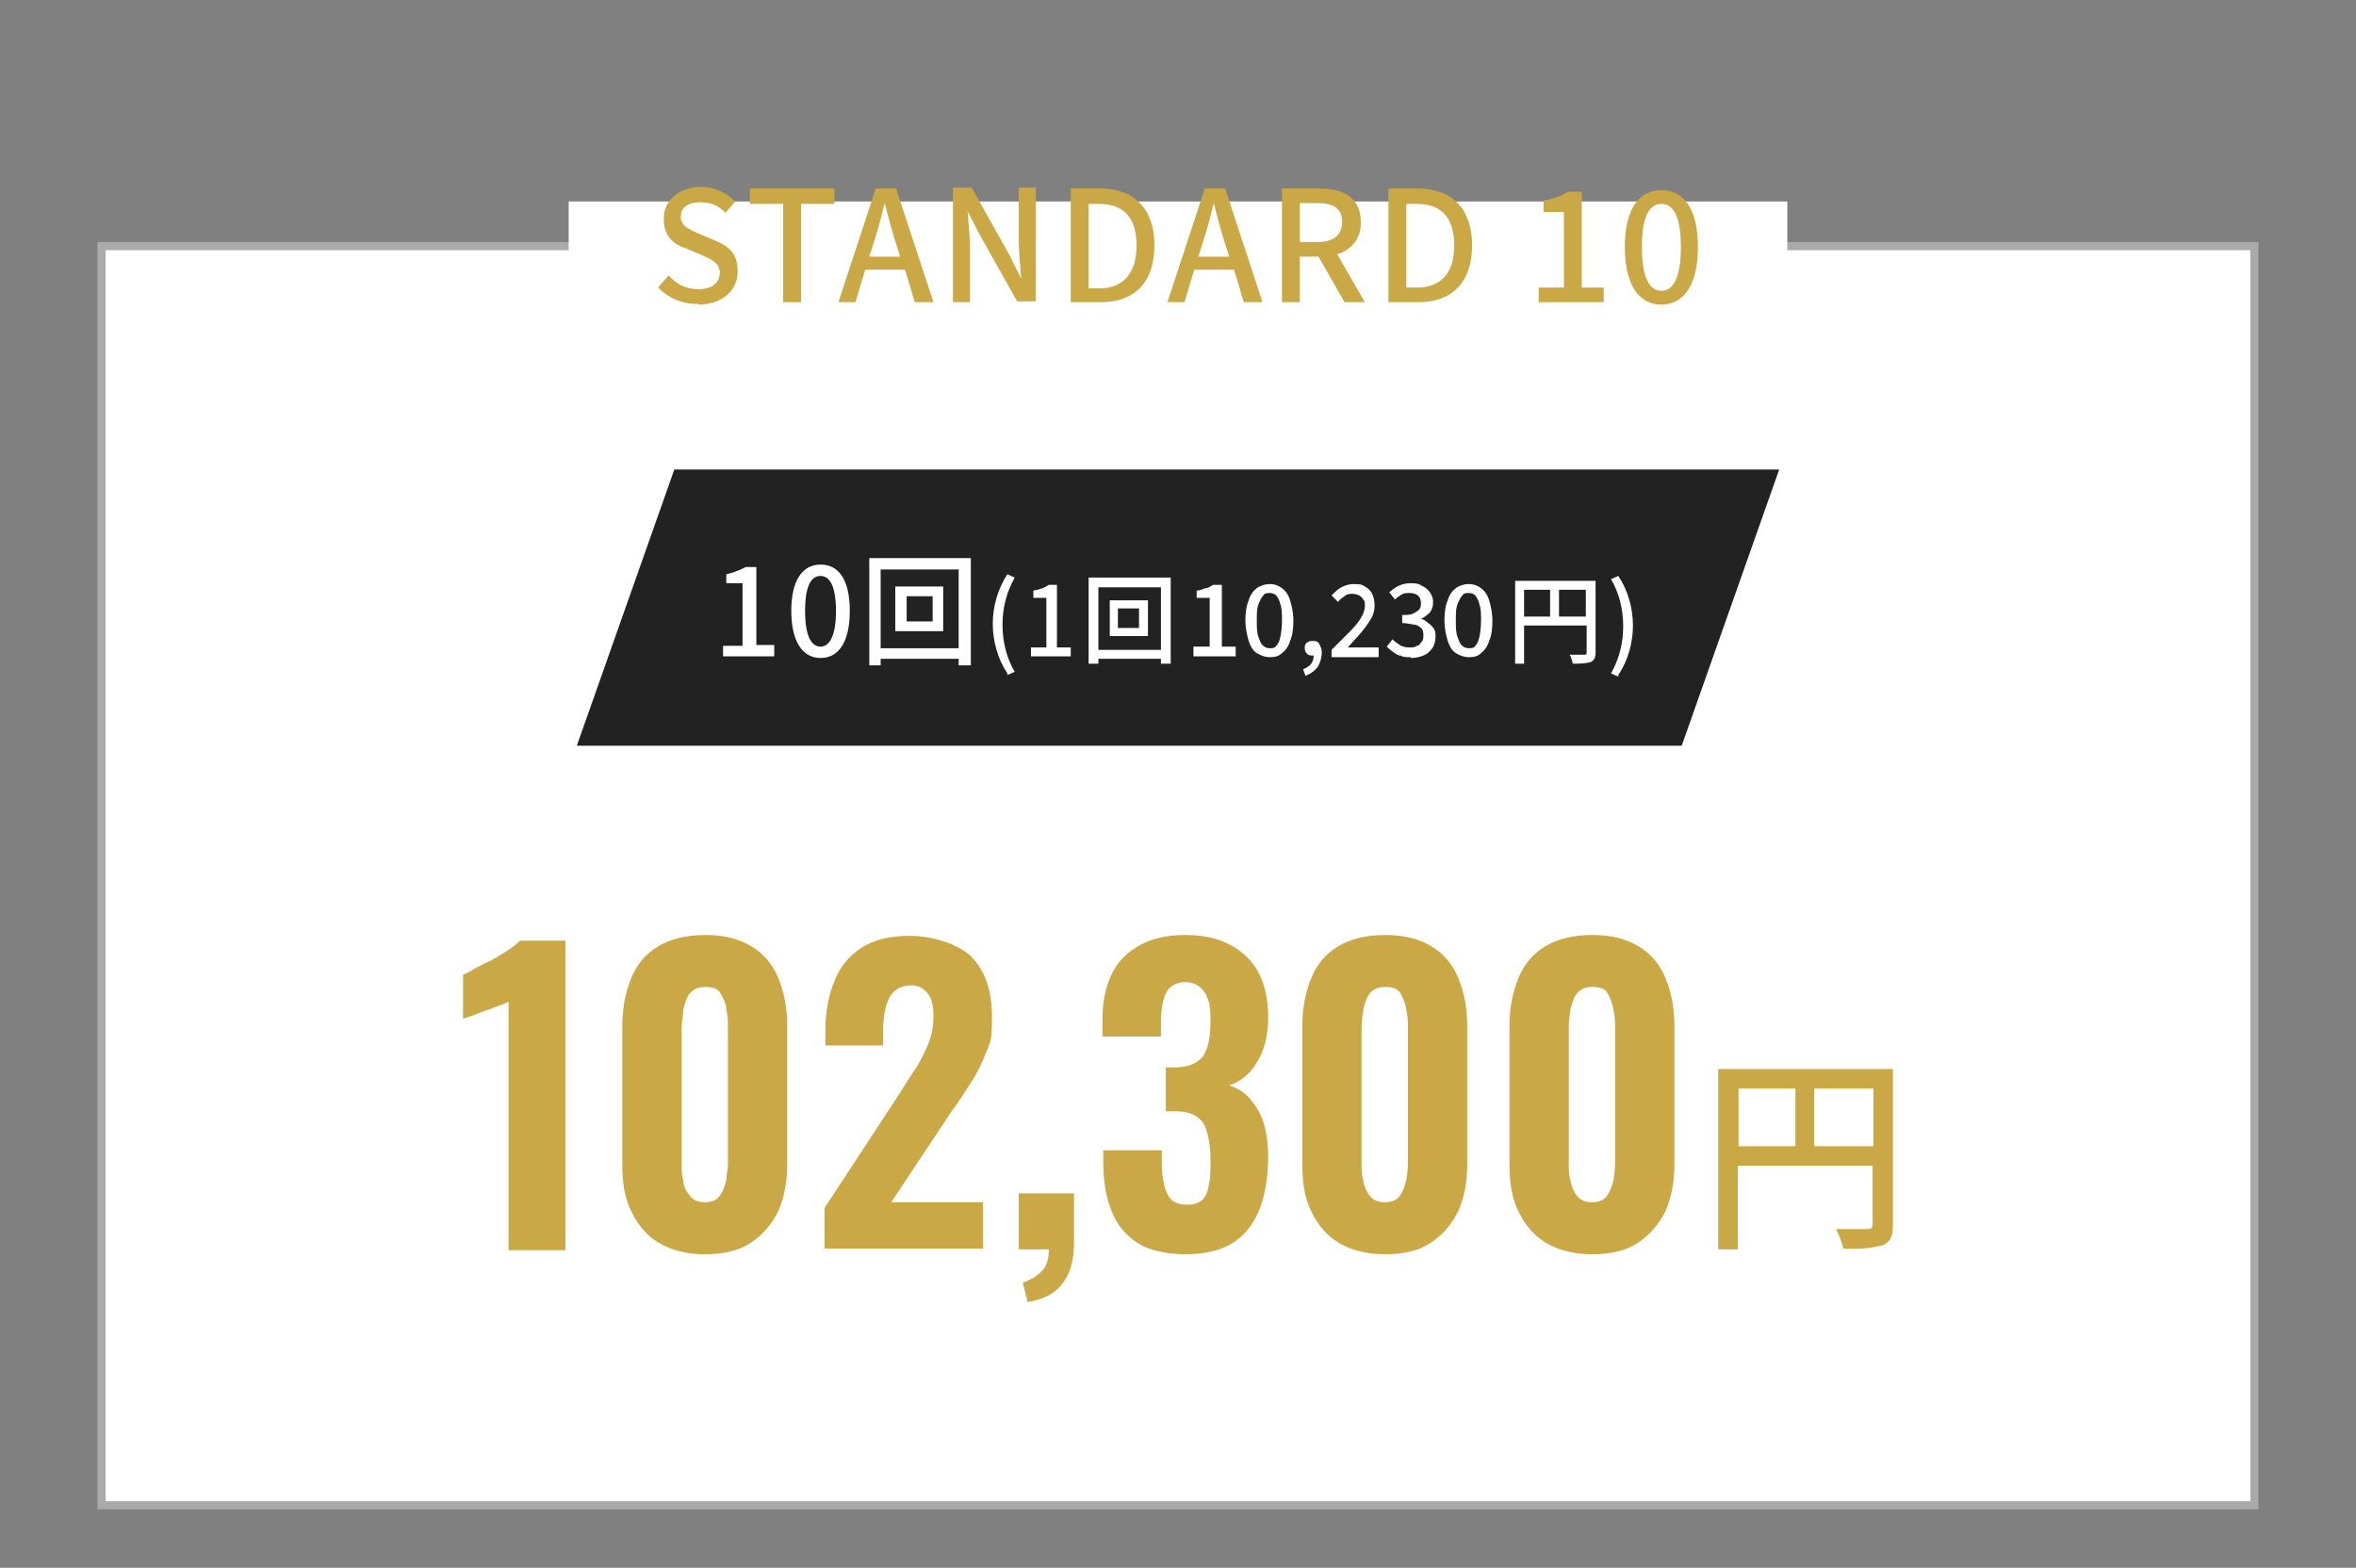
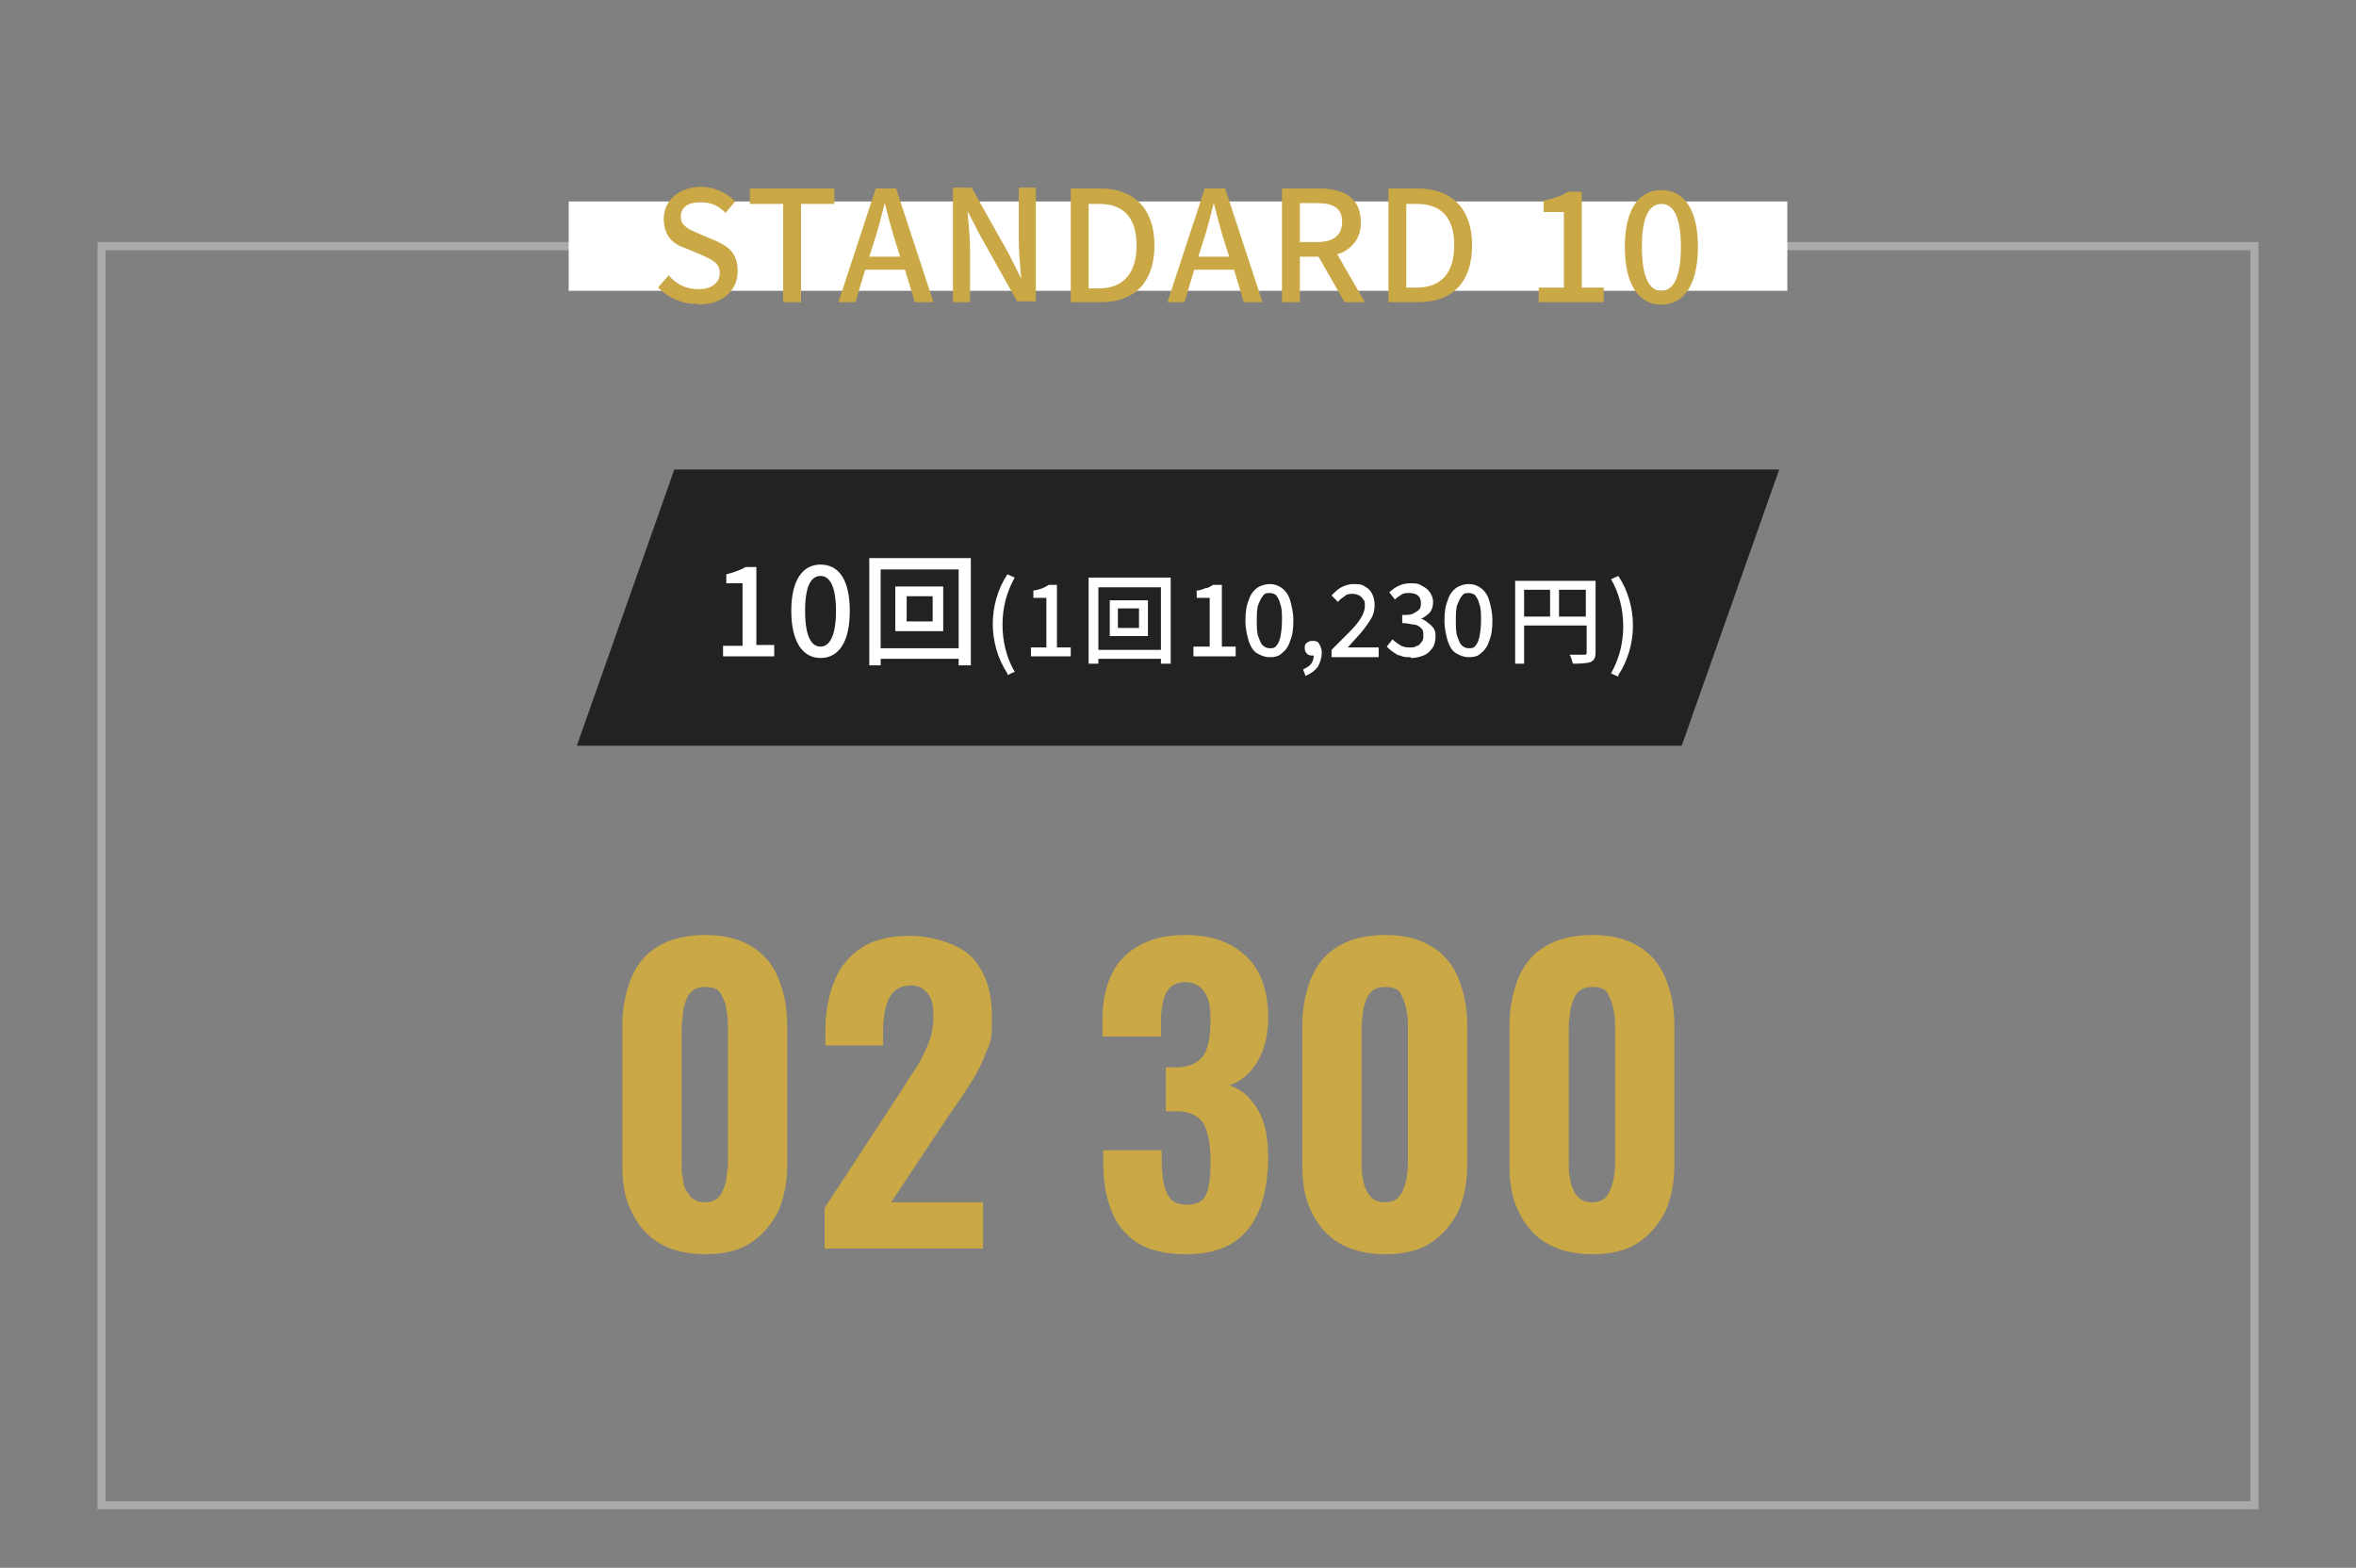
<svg xmlns="http://www.w3.org/2000/svg" version="1.1" viewBox="0 0 290 193">
  <rect x="0" y="0" width="290" height="193" fill="#808080" stroke="none" />
  <defs>
    <style>
      .cls-1 {
        fill: #fff;
      }

      .cls-2 {
        fill: none;
      }

      .cls-3 {
        fill: #222;
      }

      .cls-4 {
        fill: #aaa;
      }

      .cls-5 {
        fill: #caa846;
      }
    </style>
  </defs>
  <g>
    <g id="_レイヤー_1" data-name="レイヤー_1">
      <g id="_レイヤー_1-2" data-name="_レイヤー_1">
        <g id="course-price_4">
          <rect id="_長方形_121" class="cls-2" width="290" height="193" />
          <g id="_グループ_126">
            <g id="_パス_109">
-               <path class="cls-1" d="M277.5,185.2H12.5V30.2h265v155Z" />
              <path class="cls-4" d="M13,30.8v154h264V30.8H13M12,29.8h266v156H12V29.8Z" />
            </g>
            <path id="_パス_106" class="cls-3" d="M83,57.8h136l-12,34H71s12-34,12-34Z" />
            <path id="_パス_118" class="cls-1" d="M89,80.8h6.3v-1.4h-2.2v-9.6h-1.3c-.7.4-1.6.7-2.4.9v1.1h2v7.7h-2.4v1.4h0ZM101,81c2.2,0,3.6-1.9,3.6-5.8s-1.4-5.7-3.6-5.7-3.6,1.9-3.6,5.7,1.4,5.8,3.6,5.8h0ZM101,79.6c-1.1,0-1.9-1.2-1.9-4.4s.8-4.3,1.9-4.3,1.9,1.2,1.9,4.3-.8,4.4-1.9,4.4h0ZM114.8,76.5h-3.2v-3.1h3.2v3.1ZM110.2,72.2v5.5h5.9v-5.5h-5.9ZM108.4,79.8v-9.7h9.6v9.7h-9.6ZM107,68.7v13.2h1.4v-.8h9.6v.8h1.5v-13.2h-12.5ZM124,83.1l.9-.4c-1-1.7-1.5-3.7-1.5-5.8s.5-4,1.5-5.8l-.9-.4c-1.2,1.8-1.8,4-1.8,6.1s.6,4.3,1.8,6.1v.2ZM126.8,80.8h5v-1.1h-1.7v-7.7h-1c-.6.4-1.2.6-1.9.7v.9h1.6v6.1h-1.9v1.1h0ZM140.2,77.3h-2.6v-2.4h2.6v2.4ZM136.6,73.9v4.4h4.7v-4.4h-4.7ZM135.2,80v-7.7h7.7v7.7h-7.7ZM134,71.1v10.6h1.2v-.6h7.7v.6h1.2v-10.6h-10.1ZM191.9,75.9v-3.3h3.3v3.3h-3.3ZM187.6,72.6h3.2v3.3h-3.2v-3.3ZM196.4,71.5h-9.9v10.2h1.1v-4.7h7.7v3.3c0,.2,0,.3-.3.3h-1.8c.2.3.3.7.4,1.1.7,0,1.5,0,2.2-.2.4-.2.6-.5.6-1.2v-8.8ZM199.2,83.1c1.2-1.8,1.8-4,1.8-6.1s-.6-4.3-1.8-6.1l-.9.4c1,1.7,1.5,3.7,1.5,5.8s-.5,4-1.5,5.8l.9.4v-.2Z" />
            <g>
              <path class="cls-1" d="M146.9,80.8v-1.2h2v-6h-1.6v-.9c.4,0,.8-.2,1.1-.3.3,0,.6-.2.9-.4h1.1v7.6h1.7v1.2h-5.2Z" />
              <path class="cls-1" d="M156.3,80.9c-.6,0-1.1-.2-1.6-.5s-.8-.9-1-1.5c-.2-.7-.4-1.5-.4-2.5s.1-1.8.4-2.5c.2-.7.6-1.2,1-1.5s1-.5,1.6-.5,1.1.2,1.5.5.8.8,1,1.5.4,1.5.4,2.5-.1,1.8-.4,2.5c-.2.7-.6,1.2-1,1.5-.4.4-.9.5-1.5.5ZM156.3,79.8c.3,0,.6,0,.8-.3.2-.2.4-.6.5-1.1s.2-1.2.2-2,0-1.5-.2-2c-.1-.5-.3-.8-.5-1.1-.2-.2-.5-.3-.8-.3s-.6,0-.8.3c-.2.2-.4.6-.6,1.1s-.2,1.2-.2,2,0,1.5.2,2,.3.9.6,1.1c.2.2.5.3.8.3Z" />
              <path class="cls-1" d="M160.7,83.2l-.3-.8c.4-.2.8-.4,1-.7.2-.3.3-.6.3-1v-1.1l.5.9s-.2.2-.3.2h-.3c-.2,0-.5,0-.7-.2s-.3-.4-.3-.7,0-.5.3-.7.4-.2.7-.2.6,0,.8.4.3.6.3,1.1-.2,1.2-.5,1.7c-.4.5-.8.8-1.5,1.1Z" />
              <path class="cls-1" d="M163.9,80.8v-.8c.8-.8,1.6-1.6,2.2-2.2.6-.6,1.1-1.2,1.4-1.7.3-.5.5-1,.5-1.5s0-.6-.2-.8c-.1-.2-.3-.4-.5-.5s-.5-.2-.8-.2-.7,0-1,.3c-.3.2-.6.4-.8.7l-.8-.8c.4-.4.8-.8,1.2-1s.9-.4,1.5-.4,1,0,1.4.3c.4.2.7.5.9.9s.3.9.3,1.4-.1,1.1-.4,1.6-.7,1.1-1.2,1.7-1.1,1.2-1.7,1.9h3.8v1.2h-5.8,0Z" />
              <path class="cls-1" d="M173.6,80.9c-.5,0-.9,0-1.2-.2-.4,0-.7-.3-1-.5s-.5-.4-.7-.6l.7-.9c.3.3.6.5.9.7.3.2.7.3,1.2.3s.6,0,.9-.2c.3,0,.4-.3.6-.5s.2-.5.2-.8,0-.6-.2-.8c-.2-.2-.4-.4-.8-.5-.4,0-.9-.2-1.6-.2v-1c.6,0,1.1,0,1.4-.2s.6-.3.7-.5c.2-.2.2-.5.2-.8s-.1-.7-.4-.9c-.2-.2-.6-.3-1-.3s-.7,0-1,.2-.6.4-.8.6l-.7-.9c.4-.3.7-.6,1.2-.8.4-.2.9-.3,1.4-.3s1,0,1.4.3c.4.2.7.4,1,.8.2.3.4.7.4,1.2s-.1.9-.4,1.3c-.3.3-.7.6-1.1.8h0c.3,0,.7.3.9.5.3.2.5.4.7.7.2.3.2.6.2,1s-.1,1-.4,1.4c-.3.4-.6.7-1.1.9-.5.2-1,.3-1.5.3h0Z" />
              <path class="cls-1" d="M180.8,80.9c-.6,0-1.1-.2-1.6-.5s-.8-.9-1-1.5c-.2-.7-.4-1.5-.4-2.5s.1-1.8.4-2.5c.2-.7.6-1.2,1-1.5s1-.5,1.6-.5,1.1.2,1.5.5.8.8,1,1.5.4,1.5.4,2.5-.1,1.8-.4,2.5c-.2.7-.6,1.2-1,1.5-.4.4-.9.5-1.5.5ZM180.8,79.8c.3,0,.6,0,.8-.3.2-.2.4-.6.5-1.1s.2-1.2.2-2,0-1.5-.2-2c-.1-.5-.3-.8-.5-1.1-.2-.2-.5-.3-.8-.3s-.6,0-.8.3c-.2.2-.4.6-.6,1.1s-.2,1.2-.2,2,0,1.5.2,2,.3.9.6,1.1c.2.2.5.3.8.3Z" />
            </g>
-             <path id="_パス_111" class="cls-5" d="M223.3,141.1v-7.1h7.3v7.1h-7.3ZM214,134h7v7.1h-7v-7.1ZM233,131.6h-21.5v22.2h2.4v-10.3h16.6v7.2c0,.5-.2.6-.7.6h-3.8c.4.8.7,1.6.9,2.4,1.6.1,3.2,0,4.8-.4,1-.4,1.3-1.1,1.3-2.5v-19.1h0Z" />
            <path id="_パス_115" class="cls-1" d="M70,24.8h150v11H70v-11Z" />
            <path id="_パス_117" class="cls-5" d="M85.9,37.5c3.1,0,4.9-1.8,4.9-4.1s-1.2-3.1-2.8-3.8l-1.9-.8c-1.1-.5-2.3-.9-2.3-2.1s.9-1.8,2.4-1.8,2.3.5,3.1,1.3l1.2-1.4c-1.1-1.1-2.6-1.8-4.2-1.8-2.7,0-4.6,1.7-4.6,3.9s1.2,3.2,2.8,3.7l1.9.8c1.3.6,2.2,1,2.2,2.2s-1,2-2.6,2-2.7-.6-3.7-1.7l-1.3,1.5c1.3,1.3,3.1,2.1,5,2h0ZM96.4,37.2h2.2v-12.1h4.1v-1.9h-10.4v1.9h4.1s0,12.1,0,12.1ZM107.6,29.7c.5-1.5.9-3.1,1.3-4.7h0c.4,1.6.8,3.1,1.3,4.7l.6,1.9h-3.8l.6-1.9ZM103.1,37.2h2.2l1.2-4h4.9l1.2,4h2.3l-4.6-14h-2.5l-4.6,14h0ZM117.3,37.2h2.1v-6.6c0-1.5-.2-3.1-.3-4.6h0l1.5,2.9,4.6,8.2h2.3v-14h-2.1v6.5c0,1.5.2,3.2.3,4.7h0l-1.5-3-4.6-8.2h-2.3v14h0ZM131.8,37.2h3.7c4.2,0,6.6-2.5,6.6-7s-2.5-7-6.7-7h-3.6v14ZM134,35.5v-10.4h1.3c3,0,4.6,1.7,4.6,5.1s-1.6,5.3-4.6,5.3h-1.3ZM148.1,29.7c.5-1.5.9-3.1,1.3-4.7h0c.4,1.6.8,3.1,1.3,4.7l.6,1.9h-3.8l.6-1.9h0ZM143.6,37.2h2.2l1.2-4h4.9l1.2,4h2.3l-4.6-14h-2.5l-4.6,14h0ZM157.8,37.2h2.2v-5.6h2.3l3.2,5.6h2.5l-3.4-5.9c1.8-.5,3-2.1,2.9-4,0-3-2.2-4.1-5.1-4.1h-4.6v14h0ZM160,29.8v-4.8h2.1c2,0,3.1.6,3.1,2.3s-1.1,2.5-3.1,2.5h-2.1ZM170.9,37.2h3.7c4.2,0,6.6-2.5,6.6-7s-2.5-7-6.7-7h-3.6v14ZM173.1,35.5v-10.4h1.3c3,0,4.6,1.7,4.6,5.1s-1.6,5.2-4.6,5.2h-1.3ZM189.4,37.2h8v-1.8h-2.7v-11.8h-1.7c-.9.6-2,.9-3,1.1v1.4h2.5v9.3h-3.1v1.8ZM204.5,37.5c2.8,0,4.5-2.5,4.5-7.1s-1.7-7-4.5-7-4.5,2.4-4.5,7,1.7,7.1,4.5,7.1ZM204.5,35.8c-1.4,0-2.4-1.5-2.4-5.4s1-5.3,2.4-5.3,2.4,1.4,2.4,5.3-1,5.4-2.4,5.4Z" />
            <g>
-               <path class="cls-5" d="M62.6,153.8v-30.5c-.3.2-.7.3-1.2.5s-1,.4-1.6.6-1.1.4-1.6.6-.9.3-1.2.4v-5.4c.4-.2.9-.4,1.5-.8.6-.3,1.3-.7,2-1,.7-.4,1.4-.8,2-1.2.6-.4,1.1-.8,1.5-1.2h5.6v38.1h-7.2.2Z" />
              <path class="cls-5" d="M86.8,154.4c-2.3,0-4.2-.5-5.7-1.4s-2.6-2.2-3.4-3.9c-.8-1.6-1.1-3.5-1.1-5.7v-17.1c0-2.2.4-4.2,1.1-5.9.7-1.7,1.8-3,3.3-3.9s3.4-1.4,5.8-1.4,4.2.5,5.7,1.4,2.6,2.2,3.3,3.9c.7,1.7,1.1,3.6,1.1,5.9v17.1c0,2.2-.4,4.1-1.1,5.7-.8,1.6-1.9,2.9-3.4,3.9s-3.4,1.4-5.6,1.4ZM86.8,148c.8,0,1.5-.3,1.8-.8.4-.5.6-1.2.8-1.9,0-.7.2-1.4.2-2v-16.8c0-.7,0-1.4-.2-2.2,0-.8-.4-1.4-.7-2s-1-.8-1.9-.8-1.5.3-1.9.8-.6,1.2-.8,2c0,.8-.2,1.5-.2,2.2v16.8c0,.6,0,1.3.2,2,0,.7.4,1.4.8,1.9s1,.8,1.8.8h0Z" />
              <path class="cls-5" d="M101.5,153.8v-5.1l9.3-14.2c.7-1.1,1.3-2.1,2-3.1.6-1,1.1-2,1.5-3s.6-2.1.6-3.3-.2-2.2-.7-2.8c-.5-.6-1.1-1-2-1s-1.7.3-2.2.8-.8,1.2-1,2-.3,1.8-.3,2.8v1.8h-7.1v-1.9c0-2.3.4-4.3,1.1-6,.7-1.8,1.8-3.1,3.3-4.1s3.5-1.5,6-1.5,5.9.9,7.6,2.6c1.7,1.8,2.5,4.2,2.5,7.4s-.2,3-.7,4.3-1.1,2.6-1.9,3.8-1.6,2.5-2.5,3.7l-7.3,11h11.3v5.7h-19.5Z" />
-               <path class="cls-5" d="M126.5,160.3l-.6-2.4c.8-.3,1.6-.7,2.2-1.3.7-.6,1-1.5,1-2.8h-3.7v-6.9h6.8v6.1c0,2.2-.5,3.9-1.5,5.1-.9,1.2-2.4,1.9-4.3,2.2h0Z" />
              <path class="cls-5" d="M146,154.4c-2.5,0-4.6-.5-6-1.4s-2.6-2.3-3.2-4c-.7-1.7-1-3.7-1-6v-1.4h7.2v1.3c0,1.2.1,2.2.3,3s.5,1.4.9,1.8c.4.4,1.1.6,1.9.6s1.5-.2,1.9-.6c.4-.4.7-1,.8-1.9.2-.8.2-1.8.2-3,0-1.9-.3-3.4-.8-4.4-.6-1-1.7-1.6-3.4-1.6h-1.3v-5.4h1.1c1.7,0,2.8-.5,3.5-1.4.6-.9.9-2.3.9-4.3s-.2-2.7-.7-3.5-1.3-1.3-2.4-1.3-2,.5-2.4,1.4-.6,2.1-.6,3.6v1.7h-7.2v-2.1c0-2.2.4-4.1,1.2-5.7.8-1.6,2-2.7,3.5-3.5s3.3-1.2,5.5-1.2,4,.4,5.5,1.2c1.5.8,2.7,1.9,3.5,3.4s1.2,3.4,1.2,5.6-.5,4.1-1.4,5.5c-.9,1.5-2.1,2.4-3.4,2.8.9.3,1.8.8,2.5,1.6s1.3,1.7,1.7,2.9.6,2.7.6,4.5-.3,4.3-1,6.1-1.7,3.2-3.2,4.2-3.5,1.5-6,1.5h0Z" />
              <path class="cls-5" d="M170.5,154.4c-2.3,0-4.2-.5-5.7-1.4s-2.6-2.2-3.4-3.9c-.8-1.6-1.1-3.5-1.1-5.7v-17.1c0-2.2.4-4.2,1.1-5.9.7-1.7,1.8-3,3.3-3.9s3.4-1.4,5.8-1.4,4.2.5,5.7,1.4,2.6,2.2,3.3,3.9c.7,1.7,1.1,3.6,1.1,5.9v17.1c0,2.2-.4,4.1-1.1,5.7-.8,1.6-1.9,2.9-3.4,3.9s-3.4,1.4-5.6,1.4h0ZM170.5,148c.8,0,1.5-.3,1.8-.8.4-.5.6-1.2.8-1.9.1-.7.2-1.4.2-2v-16.8c0-.7,0-1.4-.2-2.2-.1-.8-.4-1.4-.7-2s-1-.8-1.9-.8-1.5.3-1.9.8-.6,1.2-.8,2c-.1.8-.2,1.5-.2,2.2v16.8c0,.6,0,1.3.2,2,.1.7.4,1.4.8,1.9.4.5,1,.8,1.8.8h0Z" />
              <path class="cls-5" d="M196,154.4c-2.3,0-4.2-.5-5.7-1.4s-2.6-2.2-3.4-3.9c-.8-1.6-1.1-3.5-1.1-5.7v-17.1c0-2.2.4-4.2,1.1-5.9.7-1.7,1.8-3,3.3-3.9s3.4-1.4,5.8-1.4,4.2.5,5.7,1.4,2.6,2.2,3.3,3.9c.7,1.7,1.1,3.6,1.1,5.9v17.1c0,2.2-.4,4.1-1.1,5.7-.8,1.6-1.9,2.9-3.4,3.9s-3.4,1.4-5.6,1.4h0ZM196,148c.8,0,1.5-.3,1.8-.8.4-.5.6-1.2.8-1.9.1-.7.2-1.4.2-2v-16.8c0-.7,0-1.4-.2-2.2-.1-.8-.4-1.4-.7-2s-1-.8-1.9-.8-1.5.3-1.9.8-.6,1.2-.8,2c-.1.8-.2,1.5-.2,2.2v16.8c0,.6,0,1.3.2,2,.1.7.4,1.4.8,1.9.4.5,1,.8,1.8.8h0Z" />
            </g>
          </g>
        </g>
      </g>
    </g>
  </g>
</svg>